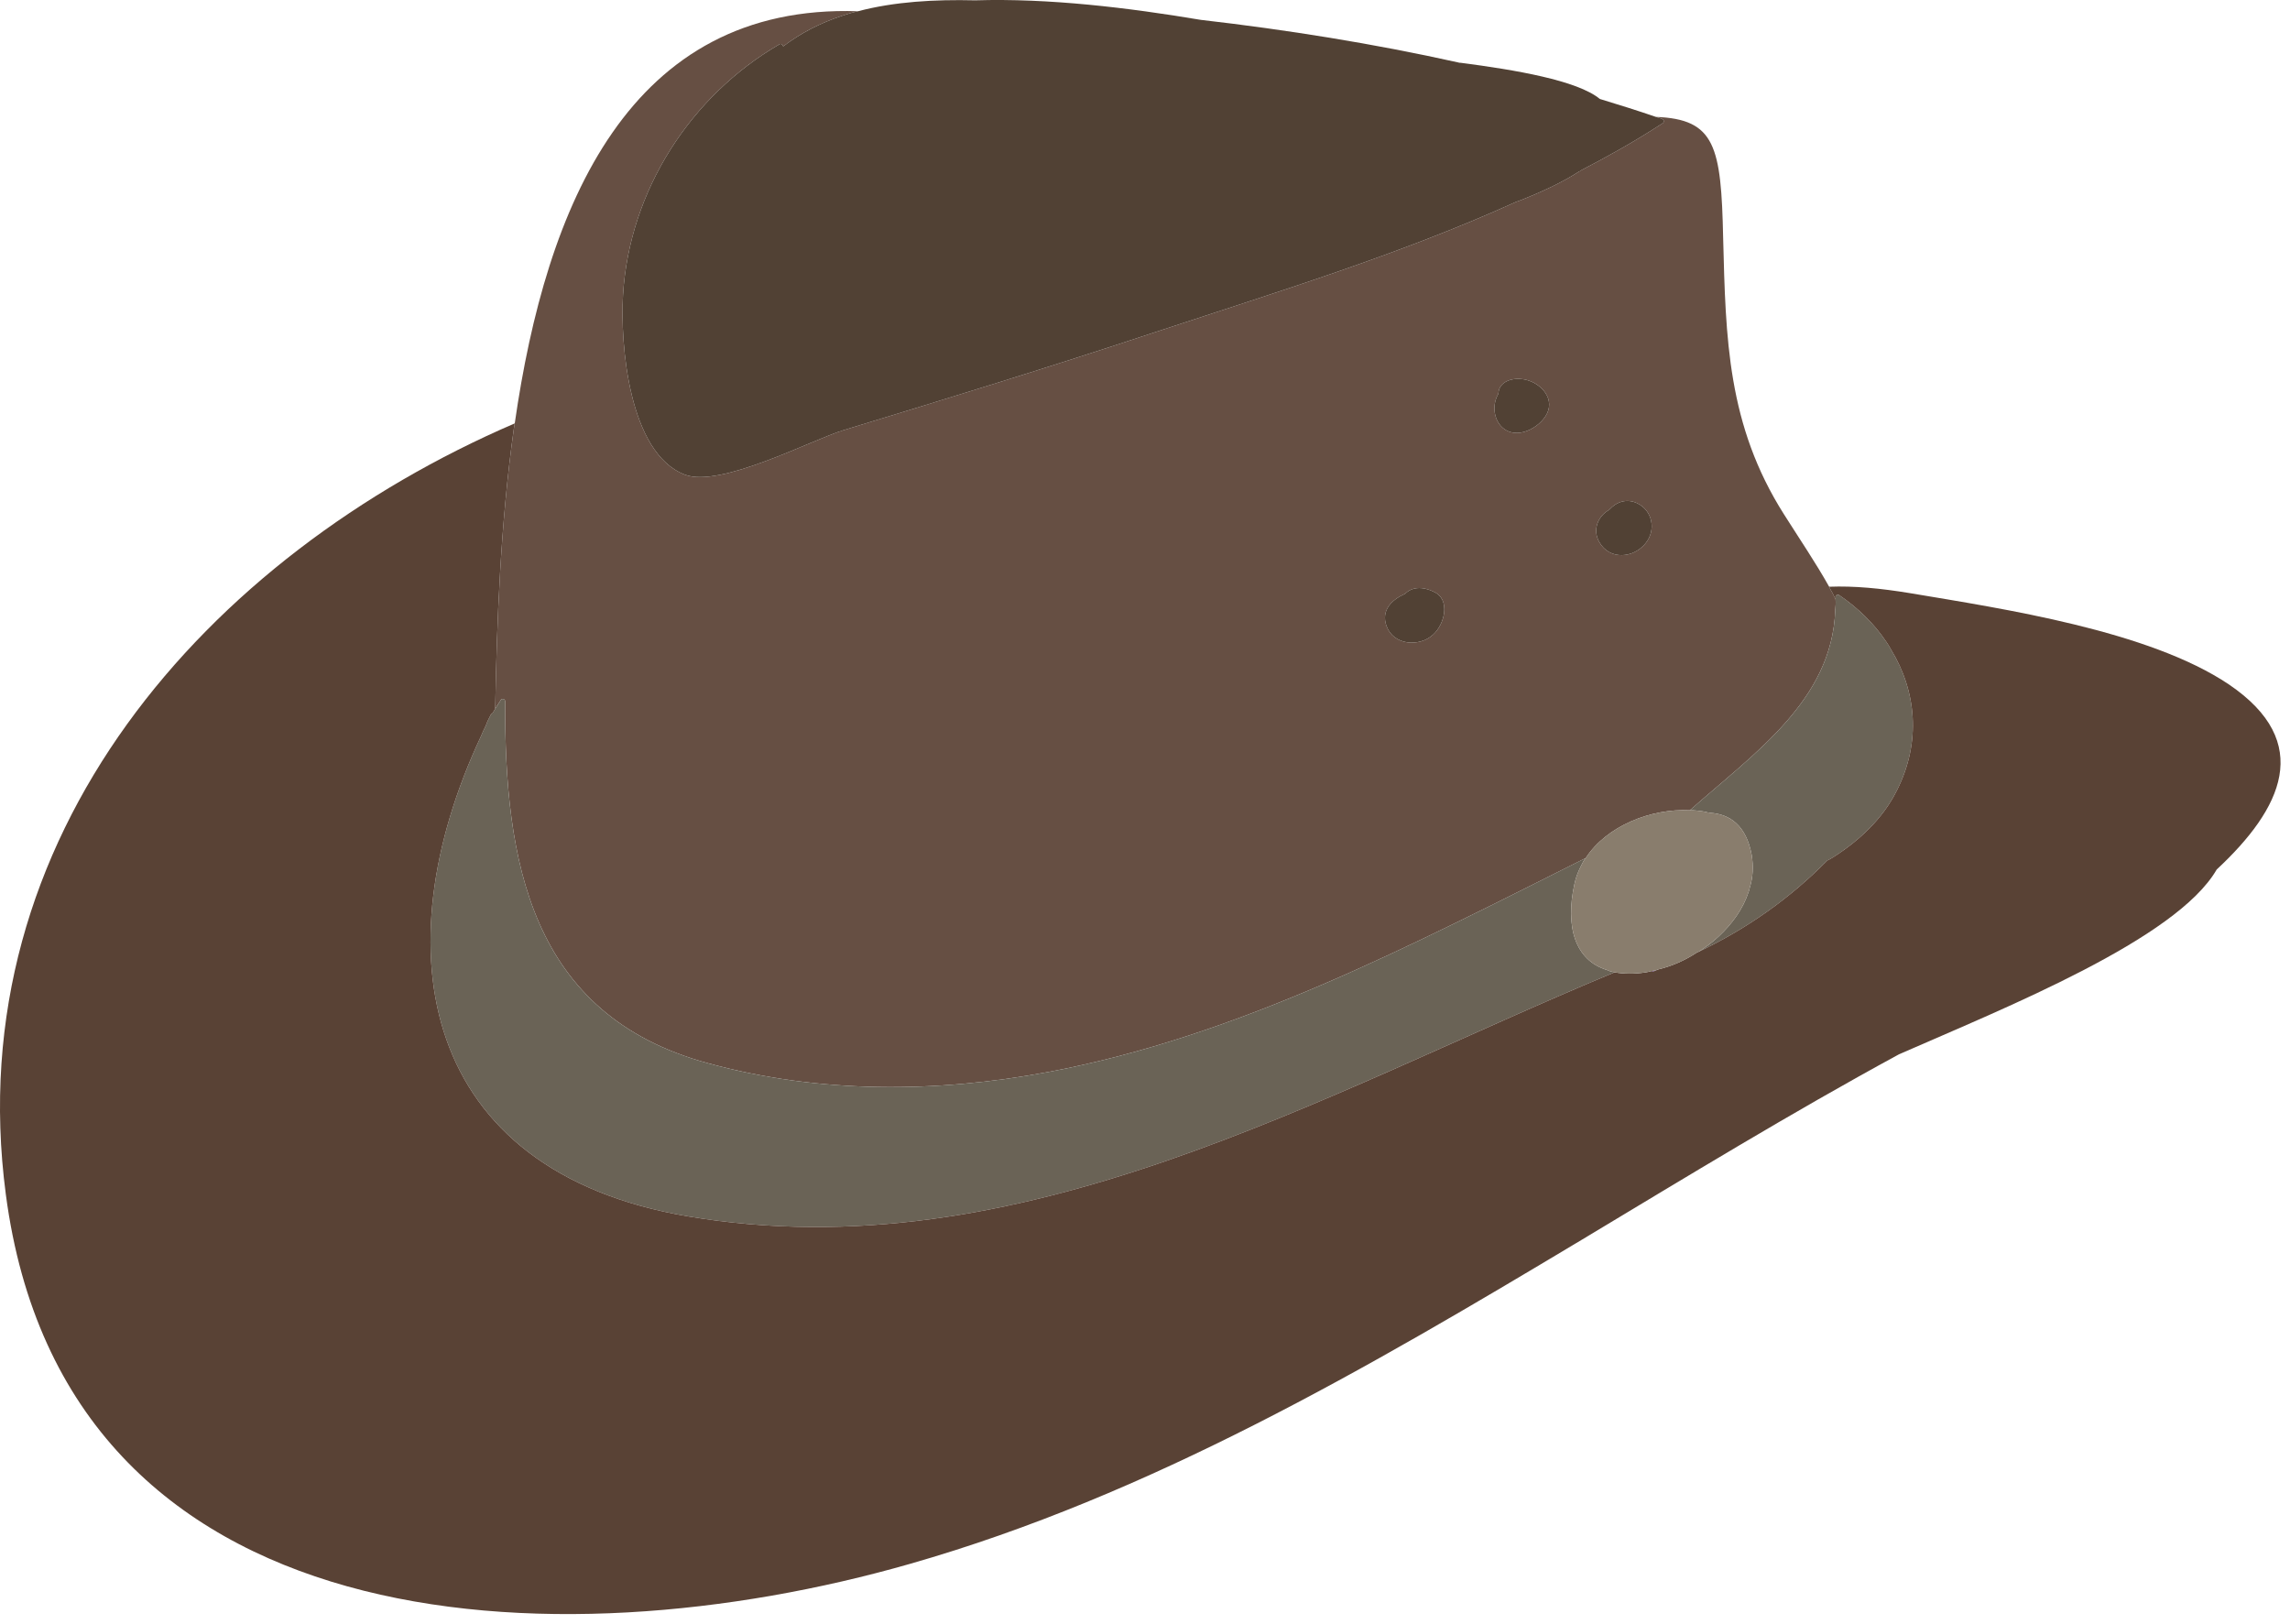
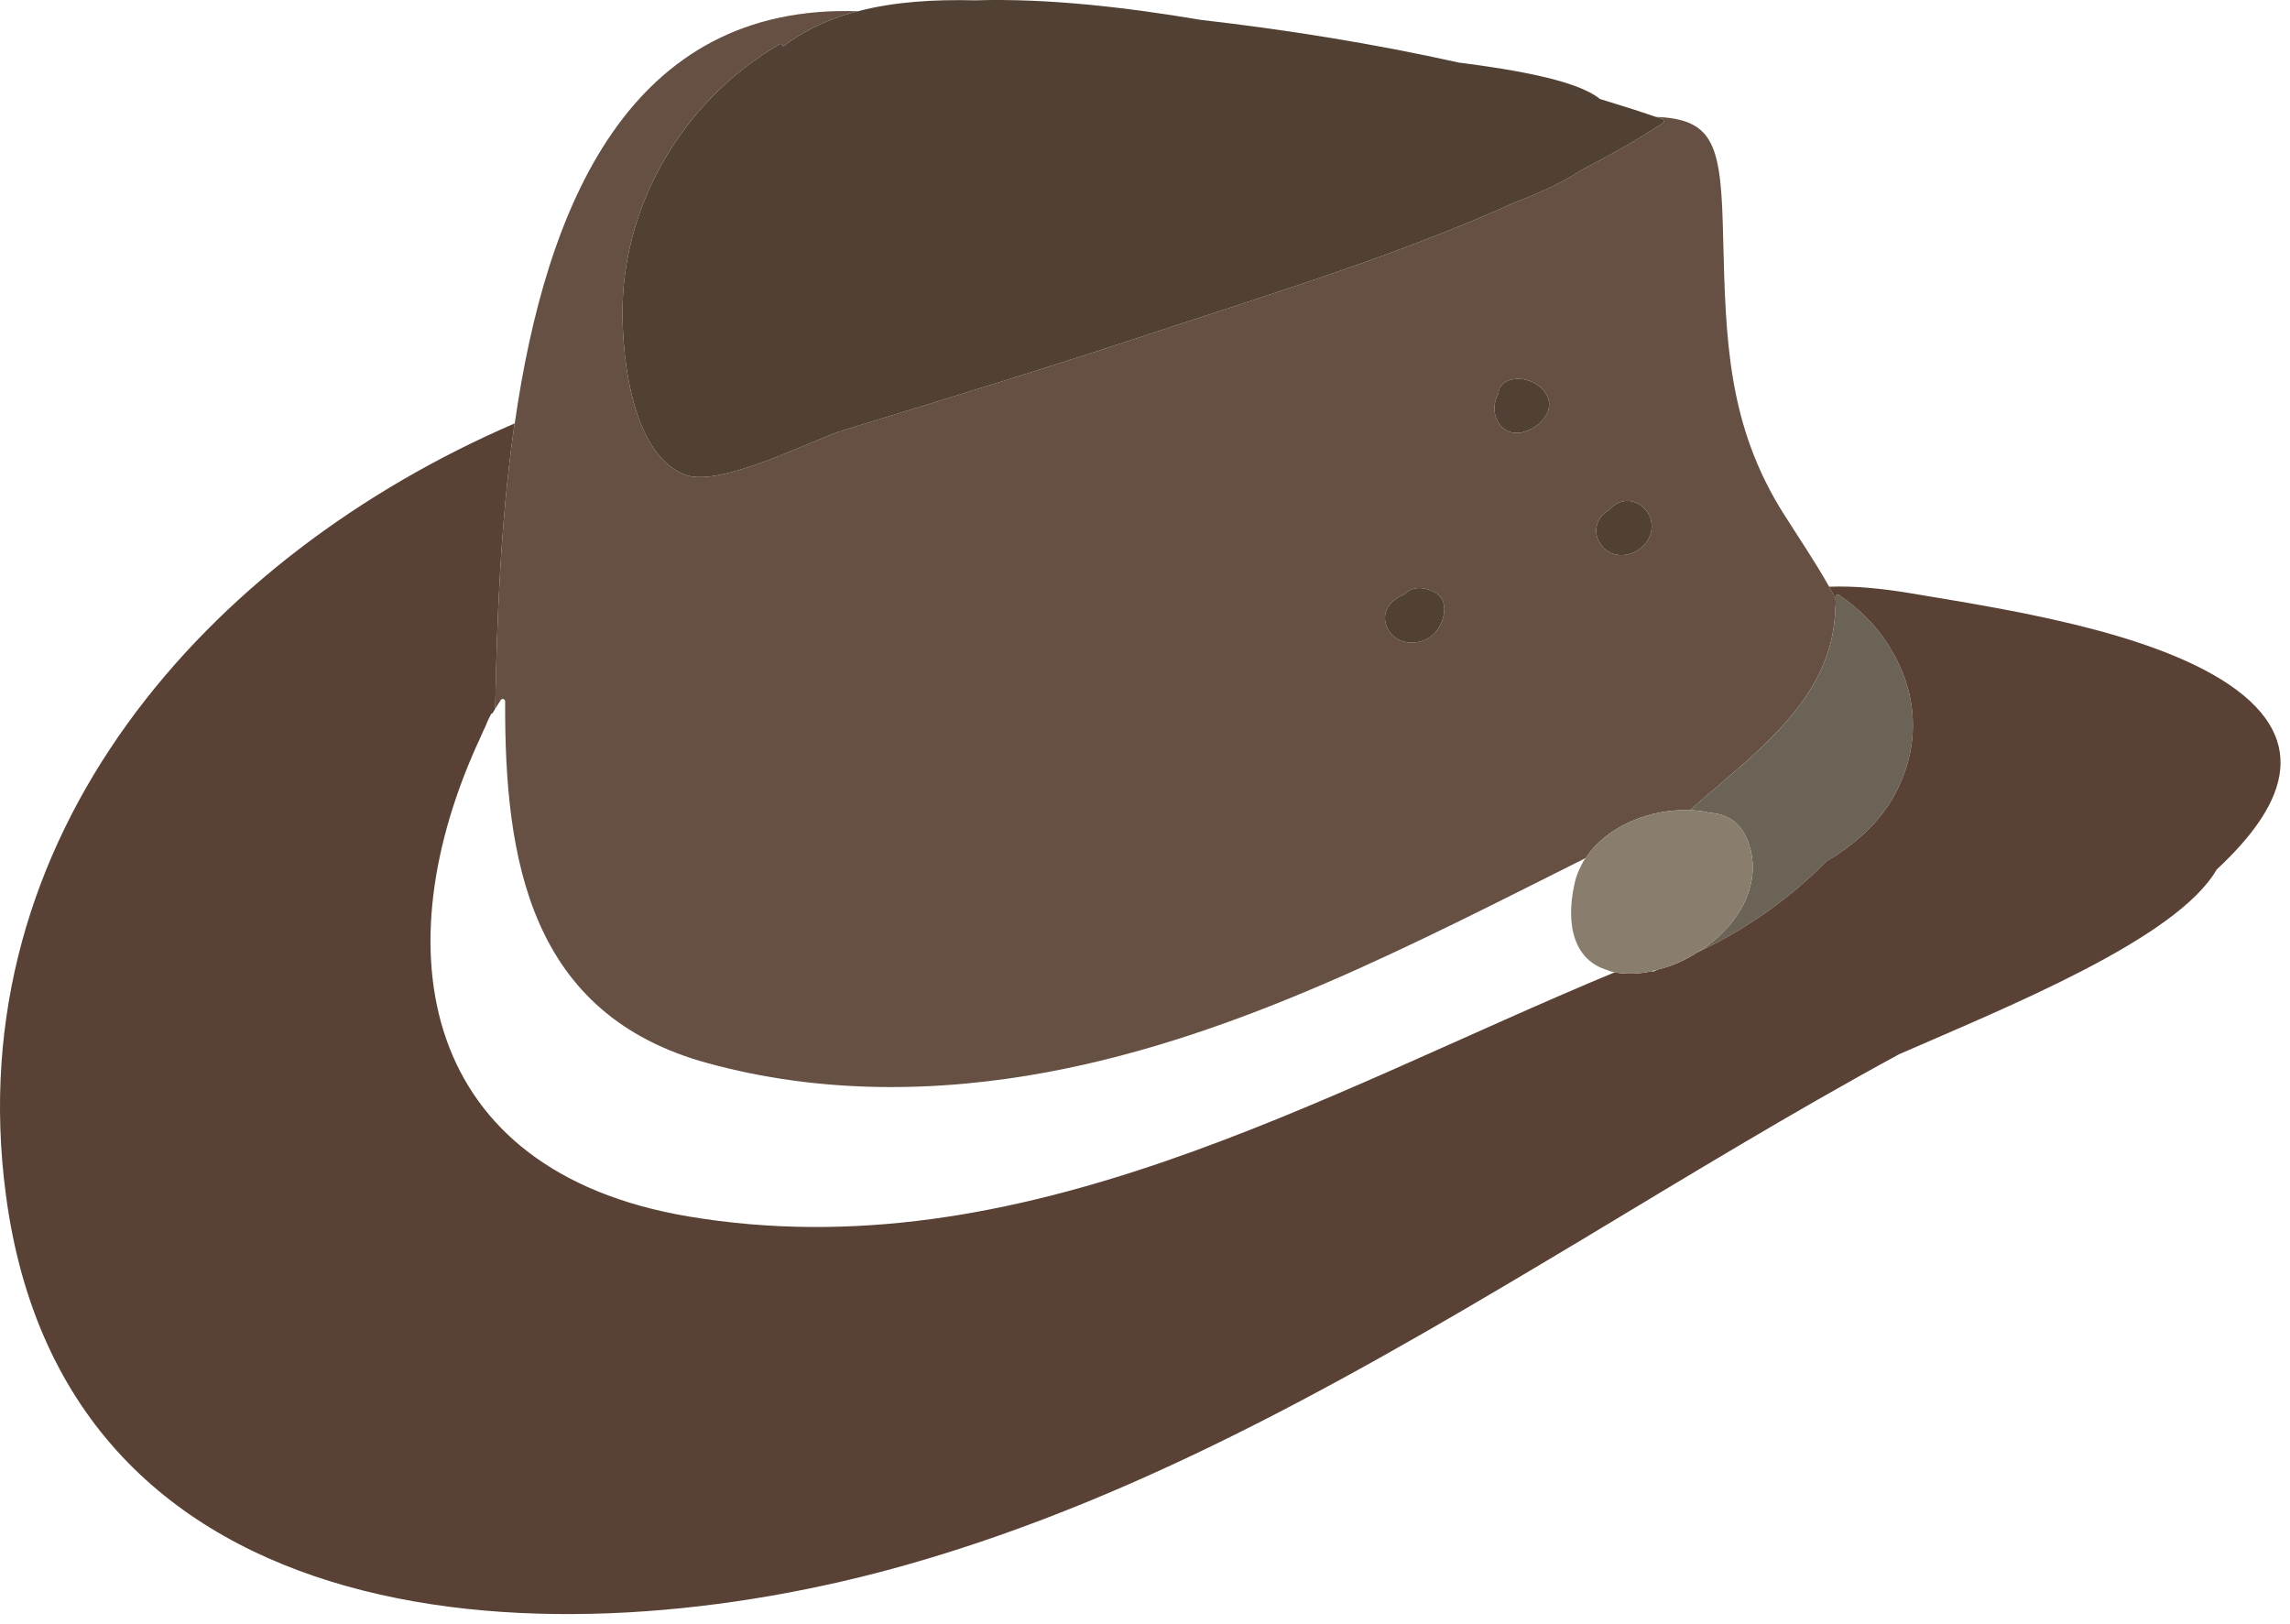
<svg xmlns="http://www.w3.org/2000/svg" width="165" height="117" viewBox="0 0 165 117" fill="none">
  <path d="M101.195 42.807H101.218C101.681 42.323 102.419 42.208 103.319 42.646C104.542 43.201 104.081 45.001 103.25 45.738C102.257 46.638 100.411 46.499 99.903 45.115C99.487 43.985 100.273 43.223 101.195 42.807V42.807ZM107.957 28.385V28.362C107.981 28.085 108.073 27.831 108.326 27.623C108.742 27.277 109.365 27.254 109.873 27.346C111.073 27.601 112.134 28.801 111.35 30.001C110.681 31.015 109.042 31.731 108.118 30.669C107.587 30.046 107.542 29.077 107.957 28.385ZM115.942 36.738C115.965 36.715 115.965 36.715 115.965 36.715C116.473 36.162 117.187 35.907 117.949 36.254C119.081 36.785 119.334 38.193 118.573 39.138C117.718 40.223 115.965 40.385 115.226 39.046C114.718 38.146 115.157 37.177 115.942 36.738ZM56.173 3.185C56.289 3.115 56.427 3.254 56.427 3.346C57.695 2.377 59.103 1.662 60.627 1.154C61.019 1.015 61.411 0.901 61.826 0.809C45.35 0.254 39.35 14.793 37.089 30.507C37.065 30.646 37.042 30.785 37.019 30.924C36.05 37.824 35.797 44.931 35.681 51.069C35.797 50.885 35.911 50.7 36.05 50.493C36.05 50.469 36.073 50.469 36.073 50.446C36.165 50.307 36.397 50.354 36.397 50.538C36.35 61.938 38.15 73.13 51.027 76.615C59.034 78.808 67.434 78.762 75.557 77.238C89.311 74.654 101.842 68.03 114.257 61.824C115.757 59.516 118.942 58.246 121.757 58.385C126.349 54.3 132.003 50.493 132.234 43.962C132.257 43.708 132.281 43.431 132.257 43.177C132.187 43.016 132.095 42.877 132.026 42.715C131.934 42.577 131.865 42.416 131.795 42.277C130.826 40.546 129.695 38.885 128.542 37.062C124.457 30.623 124.342 24.393 124.157 17.146C124.018 10.524 123.581 8.585 119.311 8.423C119.45 8.47 119.611 8.515 119.75 8.562C119.887 8.607 119.934 8.793 119.795 8.885C119.726 8.931 119.681 8.954 119.611 9.001C117.765 10.201 115.826 11.285 113.865 12.301C113.842 12.346 113.818 12.346 113.795 12.346C112.595 13.132 111.05 13.846 109.457 14.47C109.387 14.493 109.318 14.515 109.25 14.54C100.85 18.346 91.826 21.093 83.242 23.931C75.789 26.401 68.289 28.707 60.789 30.993C58.55 31.662 51.881 35.193 49.342 34.201C45.303 32.654 44.681 24.785 44.889 21.254C45.35 13.732 49.758 6.901 56.173 3.185" fill="#664F43" />
  <path d="M125.981 64.293C125.587 65.493 124.803 66.577 123.834 67.477C123.395 67.893 122.887 68.261 122.381 68.585C125.865 66.923 128.981 64.73 131.679 61.985H131.703C131.842 61.915 131.957 61.846 132.073 61.777C133.987 60.554 135.673 58.985 136.687 56.931C138.442 53.446 138.073 49.777 136.249 46.799C136.134 46.593 136.018 46.385 135.879 46.199C135.026 44.931 133.873 43.801 132.511 42.877C132.395 42.807 132.234 42.901 132.257 43.038C132.257 43.085 132.257 43.131 132.257 43.177C132.281 43.431 132.257 43.707 132.234 43.962C132.003 50.493 126.349 54.299 121.757 58.385C121.918 58.385 122.081 58.385 122.242 58.407C122.542 58.431 122.818 58.477 123.073 58.546H123.095C123.142 58.546 123.165 58.546 123.211 58.569C124.665 58.662 125.818 59.493 126.211 61.593C126.349 62.423 126.303 63.23 126.073 63.969C126.049 64.085 126.026 64.199 125.981 64.293" fill="#6A6356" />
-   <path d="M119.473 69.854C119.311 69.923 119.173 69.946 119.011 69.969C119.057 70.015 119.103 70.015 119.15 69.993C119.265 69.946 119.357 69.899 119.473 69.854Z" fill="#662D91" />
-   <path d="M113.934 62.354C114.026 62.169 114.118 61.985 114.257 61.823C101.842 68.03 89.311 74.654 75.557 77.238C67.434 78.762 59.034 78.807 51.027 76.615C38.15 73.13 36.35 61.938 36.397 50.538C36.397 50.354 36.165 50.307 36.073 50.446C36.073 50.469 36.05 50.469 36.05 50.493C35.911 50.699 35.797 50.885 35.681 51.069C35.611 51.185 35.565 51.277 35.497 51.369V51.393C35.45 51.393 35.403 51.415 35.381 51.462C35.242 51.738 35.103 51.993 35.011 52.269C34.873 52.546 34.758 52.801 34.642 53.077C27.442 68.469 30.258 84.369 49.573 87.646C73.481 91.685 95.103 78.877 116.334 70.062C116.15 70.015 115.965 69.993 115.803 69.899C113.495 69.207 112.757 66.785 113.449 63.669C113.542 63.207 113.726 62.769 113.934 62.354" fill="#6A6356" />
  <path d="M160.595 49.315C154.826 45.438 144.349 43.869 137.611 42.738C135.511 42.393 133.595 42.207 131.795 42.277C131.865 42.415 131.934 42.577 132.026 42.715C132.095 42.877 132.187 43.015 132.257 43.177C132.257 43.131 132.257 43.085 132.257 43.038C132.234 42.901 132.395 42.807 132.511 42.877C133.873 43.801 135.026 44.931 135.879 46.199C136.018 46.385 136.134 46.593 136.249 46.799C138.073 49.777 138.442 53.446 136.687 56.931C135.673 58.985 133.987 60.554 132.073 61.777C131.957 61.846 131.842 61.915 131.703 61.985H131.679C128.981 64.73 125.865 66.923 122.381 68.585C122.357 68.607 122.334 68.607 122.311 68.607C121.411 69.207 120.442 69.623 119.473 69.854C119.357 69.899 119.265 69.946 119.15 69.993C119.103 70.015 119.057 70.015 119.011 69.969H118.987C118.85 70.015 118.734 70.038 118.595 70.062C117.718 70.199 116.981 70.177 116.334 70.062C95.103 78.877 73.481 91.685 49.573 87.646C30.258 84.369 27.442 68.469 34.642 53.077C34.758 52.801 34.873 52.546 35.011 52.269C35.103 51.993 35.242 51.738 35.381 51.462C35.403 51.415 35.45 51.393 35.497 51.393V51.369C35.565 51.277 35.611 51.185 35.681 51.069C35.797 44.931 36.05 37.823 37.019 30.923C37.042 30.785 37.065 30.646 37.089 30.507C14.911 40.062 -2.995 60.23 0.419 86.054C4.689 118.569 40.042 119.999 65.565 112.685C82.919 107.723 98.565 98.561 113.934 89.354C121.503 84.807 129.049 80.193 136.826 75.969C144.511 72.599 156.81 67.685 159.718 62.654C164.426 58.269 166.757 53.493 160.595 49.315" fill="#594235" />
  <path d="M113.865 12.301C115.826 11.285 117.765 10.201 119.611 9.001C119.681 8.954 119.726 8.931 119.795 8.885C119.934 8.793 119.887 8.607 119.75 8.562C119.611 8.515 119.45 8.47 119.311 8.423C117.973 7.962 116.634 7.546 115.273 7.131C113.657 5.793 109.157 5.031 105.234 4.523C105.165 4.523 105.118 4.524 105.073 4.501C98.957 3.139 92.726 2.146 86.519 1.431C81.303 0.554 75.581 -0.138 70.273 0.023H70.25C67.342 -0.046 64.458 0.116 61.826 0.809C61.411 0.901 61.019 1.015 60.627 1.154C59.103 1.662 57.695 2.377 56.427 3.346C56.427 3.254 56.289 3.115 56.173 3.185C49.758 6.901 45.35 13.732 44.889 21.254C44.681 24.785 45.303 32.654 49.342 34.201C51.881 35.193 58.55 31.662 60.789 30.993C68.289 28.707 75.789 26.401 83.242 23.931C91.826 21.093 100.85 18.346 109.25 14.54C109.318 14.515 109.387 14.493 109.457 14.47C111.05 13.846 112.595 13.132 113.795 12.346C113.818 12.346 113.842 12.346 113.865 12.301" fill="#514134" />
  <path d="M115.965 36.715C115.965 36.715 115.965 36.715 115.942 36.738C115.157 37.177 114.718 38.146 115.226 39.046C115.965 40.385 117.718 40.224 118.573 39.138C119.334 38.193 119.081 36.785 117.949 36.254C117.187 35.907 116.473 36.162 115.965 36.715Z" fill="#514134" />
  <path d="M115.803 69.899C115.965 69.993 116.15 70.015 116.334 70.062C116.981 70.177 117.718 70.199 118.595 70.062C118.734 70.038 118.85 70.015 118.987 69.969H119.011C119.173 69.946 119.311 69.923 119.473 69.854C120.442 69.623 121.411 69.207 122.311 68.607C122.334 68.607 122.357 68.607 122.381 68.585C122.887 68.261 123.395 67.893 123.834 67.477C124.803 66.577 125.587 65.493 125.981 64.293C126.026 64.199 126.049 64.085 126.073 63.969C126.303 63.23 126.349 62.423 126.211 61.593C125.818 59.493 124.665 58.662 123.211 58.569C123.165 58.546 123.142 58.546 123.095 58.546H123.073C122.818 58.477 122.542 58.431 122.242 58.407C122.081 58.385 121.918 58.385 121.757 58.385C118.942 58.246 115.757 59.515 114.257 61.823C114.118 61.985 114.026 62.169 113.934 62.354C113.726 62.769 113.542 63.207 113.449 63.669C112.757 66.785 113.495 69.207 115.803 69.899" fill="#897D6D" />
  <path d="M108.326 27.623C108.073 27.831 107.981 28.085 107.957 28.362V28.385C107.542 29.077 107.587 30.046 108.118 30.669C109.042 31.731 110.681 31.015 111.35 30.001C112.134 28.801 111.073 27.601 109.873 27.346C109.365 27.254 108.742 27.277 108.326 27.623Z" fill="#514134" />
  <path d="M101.218 42.807H101.195C100.273 43.223 99.487 43.985 99.903 45.115C100.411 46.499 102.257 46.638 103.25 45.738C104.081 45.001 104.542 43.201 103.319 42.646C102.419 42.207 101.681 42.323 101.218 42.807" fill="#514134" />
</svg>